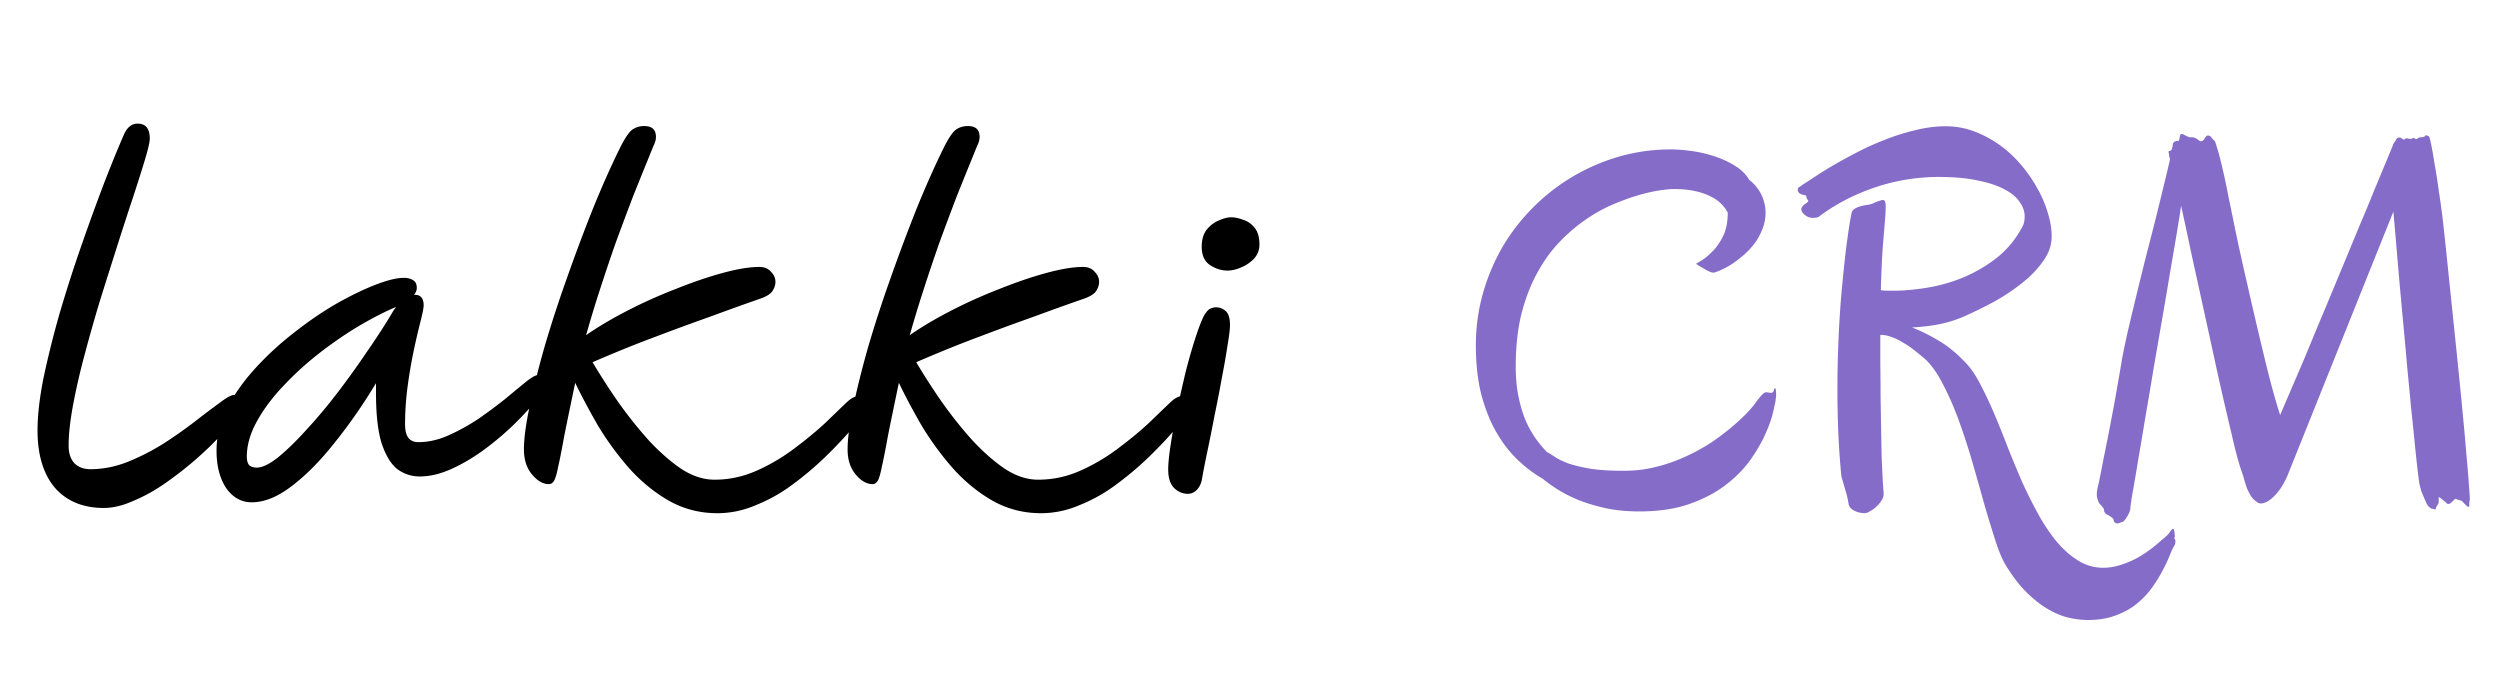
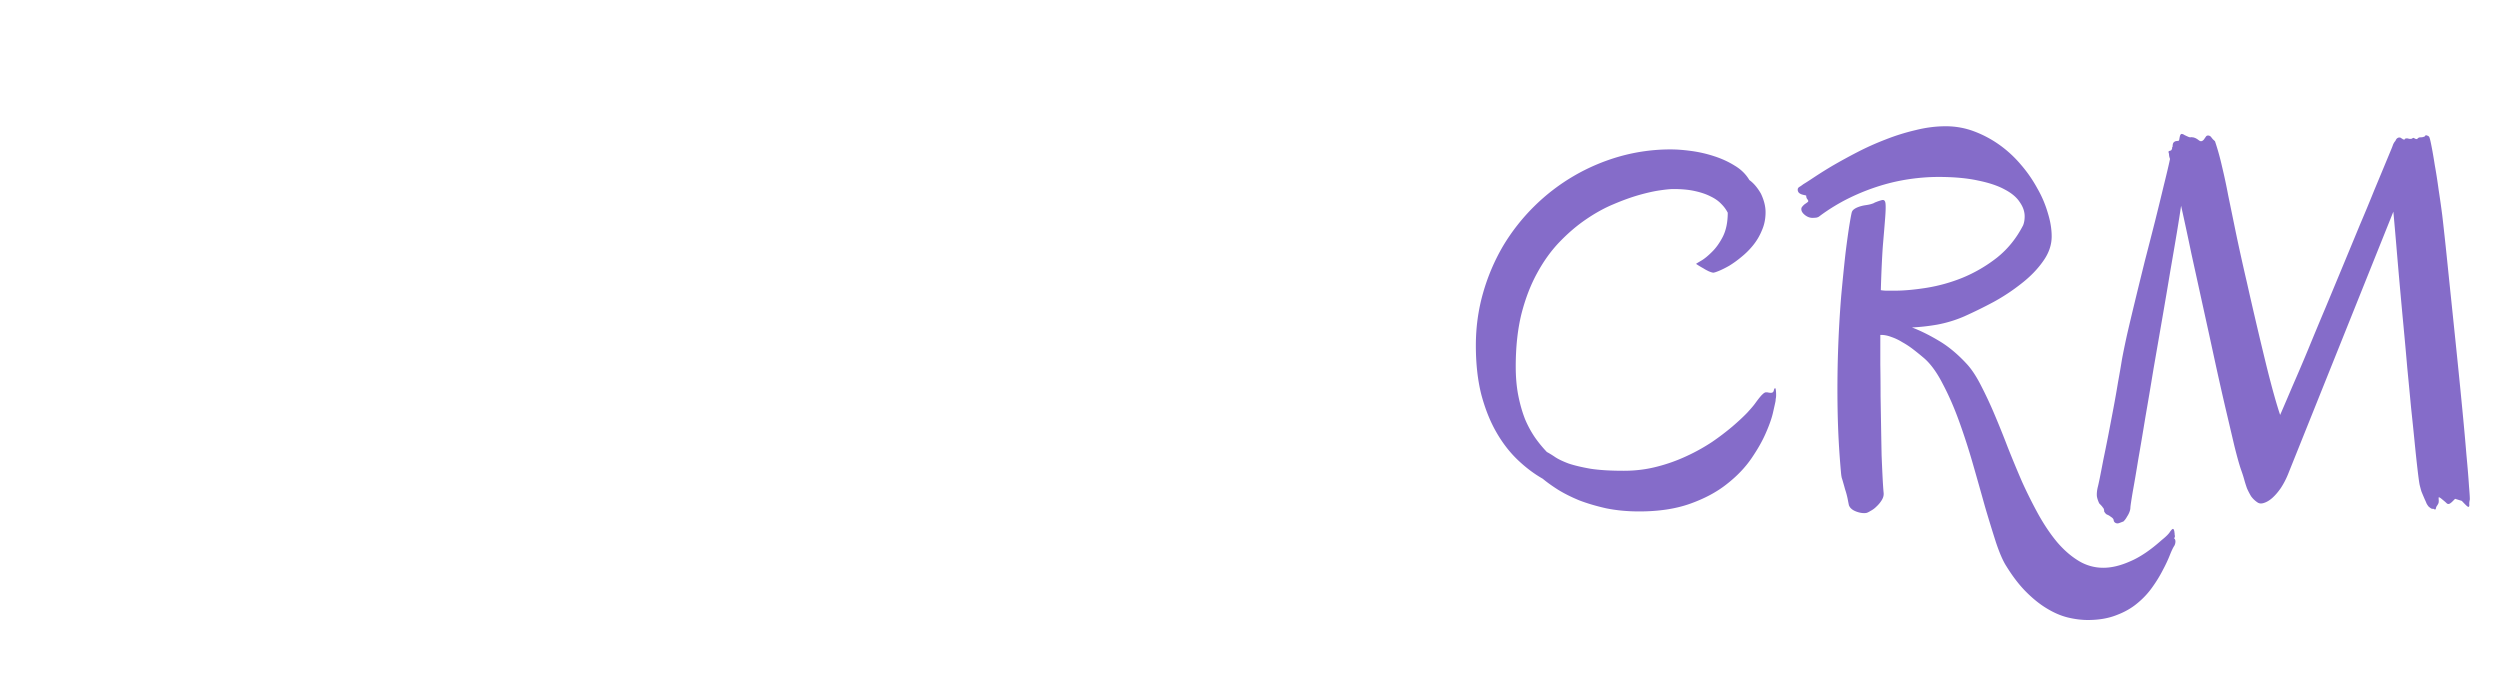
<svg xmlns="http://www.w3.org/2000/svg" width="427" height="116" viewBox="0 0 427 116" fill="none">
-   <path d="M17.72 86.758c-3.539 0-6.32-1.15-8.343-3.447-1.976-2.345-2.965-5.609-2.965-9.792 0-2.574.345-5.585 1.035-9.032a161.03 161.03 0 0 1 2.758-11.033c1.149-3.907 2.39-7.768 3.723-11.583a416.348 416.348 0 0 1 3.861-10.619c1.288-3.31 2.414-6.068 3.38-8.274.55-1.241 1.332-1.862 2.343-1.862 1.38 0 2.07.85 2.07 2.551 0 .552-.254 1.678-.76 3.379-.505 1.7-1.172 3.815-1.999 6.343a639.782 639.782 0 0 0-2.69 8.275c-.964 3.034-1.953 6.16-2.964 9.377a267.895 267.895 0 0 0-2.69 9.447 114.565 114.565 0 0 0-1.999 8.687c-.505 2.713-.758 5.034-.758 6.965 0 1.24.322 2.229.965 2.964.69.69 1.609 1.035 2.758 1.035 2.115 0 4.23-.414 6.344-1.241a39.464 39.464 0 0 0 6.205-3.172 82.738 82.738 0 0 0 5.379-3.793 146.363 146.363 0 0 1 4.206-3.171c1.149-.874 1.953-1.31 2.413-1.31 1.011 0 1.517.551 1.517 1.654 0 .368-.368 1.058-1.103 2.069-.736.965-1.724 2.115-2.965 3.448-1.241 1.333-2.69 2.712-4.344 4.137a62.489 62.489 0 0 1-5.103 3.93c-1.746 1.195-3.516 2.16-5.309 2.896-1.747.781-3.401 1.172-4.964 1.172Zm25.264-.965c-1.746 0-3.194-.805-4.344-2.414-1.103-1.654-1.654-3.792-1.654-6.412 0-2.436.597-4.85 1.792-7.24 1.241-2.39 2.873-4.689 4.896-6.895a51.827 51.827 0 0 1 6.62-6.068c2.39-1.885 4.78-3.516 7.17-4.896 2.437-1.379 4.666-2.459 6.689-3.24 2.022-.782 3.63-1.172 4.826-1.172.644 0 1.172.137 1.586.413.414.23.62.667.62 1.31 0 .414-.16.805-.482 1.173h.138c1.011 0 1.517.597 1.517 1.792 0 .414-.161 1.264-.483 2.552a132.08 132.08 0 0 0-1.103 4.688 83.281 83.281 0 0 0-1.103 6.275 48.695 48.695 0 0 0-.483 6.895c0 1.977.758 2.965 2.275 2.965 1.701 0 3.425-.39 5.172-1.172a34.852 34.852 0 0 0 5.102-2.827 83.847 83.847 0 0 0 4.55-3.379c1.38-1.15 2.552-2.114 3.517-2.896.966-.781 1.655-1.172 2.069-1.172.368 0 .69.115.965.345.276.23.414.597.414 1.103 0 .46-.46 1.287-1.379 2.482-.92 1.195-2.137 2.551-3.654 4.068a48.956 48.956 0 0 1-5.103 4.413c-1.885 1.425-3.815 2.598-5.792 3.517-1.976.92-3.861 1.379-5.654 1.379-1.379 0-2.643-.414-3.792-1.241-1.103-.874-2-2.345-2.69-4.413-.643-2.069-.965-4.919-.965-8.55v-1.724c-2.252 3.723-4.62 7.125-7.102 10.205-2.436 3.08-4.872 5.539-7.309 7.378-2.39 1.838-4.665 2.758-6.826 2.758ZM67.67 52.42c-.23.092-.552.23-.965.414-2.115.965-4.321 2.16-6.62 3.585a70.382 70.382 0 0 0-6.619 4.758 54.084 54.084 0 0 0-5.723 5.447c-1.7 1.885-3.057 3.793-4.068 5.723-1.011 1.93-1.517 3.816-1.517 5.654 0 .598.115 1.057.345 1.38.276.321.735.482 1.379.482.92 0 2.114-.575 3.585-1.724 1.471-1.195 3.08-2.758 4.827-4.689a87.784 87.784 0 0 0 5.378-6.412 144.687 144.687 0 0 0 5.102-7.102c1.655-2.39 3.08-4.597 4.275-6.62.184-.321.391-.62.621-.896Zm54.846 35.234c-2.988 0-5.746-.712-8.275-2.137-2.482-1.425-4.734-3.264-6.757-5.516a51.435 51.435 0 0 1-5.309-7.24c-1.517-2.62-2.827-5.08-3.93-7.378-.782 3.724-1.402 6.734-1.862 9.033-.414 2.298-.758 4.045-1.034 5.24-.23 1.195-.46 2-.69 2.413-.23.414-.528.62-.896.62-1.011 0-1.977-.55-2.896-1.654-.92-1.103-1.38-2.528-1.38-4.275 0-1.839.323-4.275.966-7.309.644-3.08 1.494-6.481 2.551-10.205a213.163 213.163 0 0 1 3.793-11.653 316.357 316.357 0 0 1 4.413-11.79c1.562-3.861 3.125-7.378 4.688-10.55.782-1.563 1.448-2.574 2-3.034.597-.46 1.31-.69 2.137-.69 1.333 0 2 .621 2 1.863 0 .46-.138.965-.414 1.517-.23.551-.482 1.172-.758 1.861a909.61 909.61 0 0 0-2.758 6.826 622.33 622.33 0 0 0-2.965 7.93 344.28 344.28 0 0 0-2.758 8.205 204.715 204.715 0 0 0-2.276 7.516c1.977-1.38 4.298-2.758 6.964-4.137a84.072 84.072 0 0 1 8.275-3.724c2.85-1.149 5.539-2.068 8.067-2.758 2.528-.69 4.62-1.034 6.275-1.034.873 0 1.54.276 1.999.827.506.506.759 1.08.759 1.724 0 .506-.161 1.011-.483 1.517-.276.46-.873.873-1.793 1.241a522.547 522.547 0 0 0-9.032 3.24 430.381 430.381 0 0 0-9.378 3.449c-3.218 1.195-6.734 2.62-10.549 4.275a115.492 115.492 0 0 0 4.206 6.55 71.94 71.94 0 0 0 5.171 6.55c1.839 2.023 3.723 3.7 5.654 5.034 1.931 1.287 3.861 1.93 5.792 1.93 2.528 0 4.964-.528 7.309-1.585a32.637 32.637 0 0 0 6.481-3.862c2.023-1.517 3.793-2.988 5.31-4.413a462.27 462.27 0 0 1 3.585-3.447c.46-.414.873-.69 1.241-.828.414-.184.782-.275 1.103-.275.644 0 1.081.344 1.31 1.034.276.643.046 1.356-.689 2.137-.552.644-1.402 1.632-2.551 2.965-1.149 1.333-2.551 2.804-4.206 4.413a53.781 53.781 0 0 1-5.379 4.551 27.377 27.377 0 0 1-6.274 3.586c-2.207.965-4.459 1.447-6.757 1.447Zm55.282 0c-2.988 0-5.746-.712-8.274-2.137-2.482-1.425-4.735-3.264-6.757-5.516a51.363 51.363 0 0 1-5.31-7.24c-1.517-2.62-2.827-5.08-3.93-7.378-.781 3.724-1.402 6.734-1.862 9.033-.413 2.298-.758 4.045-1.034 5.24-.23 1.195-.459 2-.689 2.413-.23.414-.529.62-.897.62-1.011 0-1.976-.55-2.896-1.654-.919-1.103-1.379-2.528-1.379-4.275 0-1.839.322-4.275.966-7.309.643-3.08 1.494-6.481 2.551-10.205a212.891 212.891 0 0 1 3.792-11.653 316.893 316.893 0 0 1 4.413-11.79c1.563-3.861 3.126-7.378 4.689-10.55.781-1.563 1.448-2.574 1.999-3.034.598-.46 1.31-.69 2.138-.69 1.333 0 1.999.621 1.999 1.863 0 .46-.137.965-.413 1.517-.23.551-.483 1.172-.759 1.861-.827 2.023-1.746 4.298-2.758 6.826a654.27 654.27 0 0 0-2.965 7.93 348.837 348.837 0 0 0-2.758 8.205 204.585 204.585 0 0 0-2.275 7.516c1.976-1.38 4.298-2.758 6.964-4.137a83.95 83.95 0 0 1 8.274-3.724c2.85-1.149 5.539-2.068 8.067-2.758 2.529-.69 4.62-1.034 6.275-1.034.873 0 1.54.276 2 .827.505.506.758 1.08.758 1.724 0 .506-.161 1.011-.483 1.517-.275.46-.873.873-1.792 1.241a522.658 522.658 0 0 0-9.033 3.24 428.45 428.45 0 0 0-9.377 3.449c-3.218 1.195-6.735 2.62-10.55 4.275a115.492 115.492 0 0 0 4.206 6.55 72.115 72.115 0 0 0 5.171 6.55c1.839 2.023 3.724 3.7 5.655 5.034 1.93 1.287 3.861 1.93 5.791 1.93 2.529 0 4.965-.528 7.309-1.585a32.645 32.645 0 0 0 6.482-3.862c2.022-1.517 3.792-2.988 5.309-4.413A441.728 441.728 0 0 1 200 68.624c.459-.414.873-.69 1.241-.828.413-.184.781-.275 1.103-.275.643 0 1.08.344 1.31 1.034.276.643.046 1.356-.69 2.137-.551.644-1.402 1.632-2.551 2.965-1.149 1.333-2.551 2.804-4.206 4.413a53.766 53.766 0 0 1-5.378 4.551 27.384 27.384 0 0 1-6.275 3.586c-2.206.965-4.458 1.447-6.757 1.447Zm25.11-3.31c-.873 0-1.654-.321-2.344-.965-.689-.69-1.034-1.746-1.034-3.171 0-1.012.138-2.414.413-4.206.276-1.84.644-3.839 1.104-6 .459-2.16.942-4.297 1.448-6.412a94.776 94.776 0 0 1 1.655-5.792c.551-1.7 1.034-2.965 1.447-3.792.368-.644.713-1.057 1.035-1.241.368-.184.712-.276 1.034-.276.644 0 1.195.207 1.655.62.506.414.758 1.219.758 2.414 0 .69-.138 1.839-.413 3.448a120.72 120.72 0 0 1-.966 5.516 218.428 218.428 0 0 1-1.241 6.412c-.414 2.16-.827 4.23-1.241 6.206a146.036 146.036 0 0 0-.965 4.964c-.184.736-.506 1.31-.966 1.724-.413.368-.873.552-1.379.552Zm6.758-38.13c-1.058 0-2.069-.321-3.034-.965-.92-.643-1.379-1.678-1.379-3.103 0-1.195.276-2.16.827-2.896.598-.735 1.287-1.264 2.069-1.586.827-.367 1.54-.551 2.137-.551.598 0 1.264.138 2 .414.781.23 1.448.69 1.999 1.379.552.643.828 1.608.828 2.896 0 .873-.299 1.654-.897 2.344a6.297 6.297 0 0 1-2.206 1.517c-.827.368-1.609.552-2.344.552Z" fill="#000" />
  <path d="M285.343 25.52c1.054 0 2.226.088 3.515.264 1.319.176 2.608.469 3.868.88 1.289.41 2.475.951 3.559 1.625 1.084.645 1.919 1.465 2.505 2.461.732.527 1.392 1.304 1.978 2.33.527 1.112.791 2.167.791 3.163 0 1.113-.205 2.139-.616 3.076a10.062 10.062 0 0 1-1.494 2.55 13.192 13.192 0 0 1-2.021 2.02 17.273 17.273 0 0 1-2.066 1.495c-.674.38-1.259.674-1.758.879-.498.205-.82.307-.966.307-.147 0-.396-.073-.747-.22a7.796 7.796 0 0 1-.967-.527 15.487 15.487 0 0 1-1.231-.747c0-.03.279-.205.835-.527.557-.322 1.172-.82 1.846-1.494.703-.674 1.333-1.553 1.89-2.637.556-1.113.835-2.476.835-4.087A5.77 5.77 0 0 0 294 34.837c-.469-.498-1.069-.923-1.802-1.275-.732-.38-1.626-.688-2.68-.922-1.026-.235-2.256-.352-3.692-.352-.498 0-1.26.073-2.285.22-1.025.146-2.212.41-3.56.79-1.347.382-2.812.909-4.394 1.583-1.553.644-3.12 1.509-4.702 2.593-1.553 1.054-3.062 2.343-4.527 3.867-1.435 1.494-2.71 3.266-3.823 5.317-1.113 2.022-2.007 4.35-2.681 6.987-.644 2.637-.966 5.625-.966 8.965 0 1.817.146 3.472.439 4.966.293 1.465.674 2.798 1.143 4a17.949 17.949 0 0 0 1.714 3.163 21.525 21.525 0 0 0 2.021 2.461c.44.235.938.542 1.494.923.557.352 1.304.703 2.241 1.055.967.322 2.198.615 3.692.879 1.494.234 3.398.351 5.713.351 1.992 0 3.882-.234 5.669-.703a28.519 28.519 0 0 0 5.053-1.802 32.252 32.252 0 0 0 4.351-2.417 42.707 42.707 0 0 0 3.472-2.636c1.025-.88 1.875-1.67 2.548-2.373.674-.733 1.143-1.29 1.407-1.67.556-.762.952-1.246 1.186-1.45.235-.235.44-.352.615-.352.147 0 .279.014.396.044.146.03.293.044.439.044.264 0 .425-.132.484-.396.058-.263.132-.395.22-.395.058 0 .102.117.131.351.03.235.044.513.044.835 0 .176-.014.352-.044.528a2.26 2.26 0 0 0-.044.44c-.029.175-.161.775-.395 1.8-.205.997-.615 2.198-1.231 3.604-.585 1.377-1.42 2.857-2.504 4.439-1.084 1.582-2.491 3.047-4.219 4.394-1.699 1.348-3.779 2.461-6.24 3.34-2.461.88-5.362 1.319-8.702 1.319-2.021 0-3.896-.176-5.625-.528-1.699-.38-3.237-.835-4.614-1.362-1.347-.557-2.549-1.157-3.603-1.802-1.055-.674-1.934-1.304-2.637-1.89-1.494-.85-2.93-1.933-4.307-3.251-1.377-1.319-2.592-2.9-3.647-4.747-1.055-1.845-1.904-3.984-2.549-6.416-.615-2.46-.923-5.244-.923-8.35 0-3.105.41-6.093 1.231-8.964A34.477 34.477 0 0 1 256.734 42a34.114 34.114 0 0 1 5.318-6.768 34.04 34.04 0 0 1 6.767-5.185 33.972 33.972 0 0 1 7.867-3.34 31.82 31.82 0 0 1 8.657-1.187Zm36.386 58.711c.03.41-.087.82-.351 1.23-.234.382-.527.733-.879 1.056a3.903 3.903 0 0 1-1.011.747c-.322.205-.571.322-.747.351-.41.059-.864.015-1.362-.132-.498-.146-.879-.337-1.143-.57a1.497 1.497 0 0 1-.439-.616c-.059-.264-.132-.63-.22-1.099a13.59 13.59 0 0 0-.439-1.626c-.117-.44-.22-.805-.308-1.098a16.649 16.649 0 0 0-.264-.88 7.087 7.087 0 0 1-.131-.966 145.516 145.516 0 0 1-.572-10.679 198.539 198.539 0 0 1 .616-19.424c.263-2.841.512-5.302.747-7.382.263-2.11.498-3.78.703-5.01.205-1.23.337-1.89.395-1.978.088-.234.337-.454.747-.659.44-.205.938-.352 1.494-.44.411-.058.718-.116.923-.175.205-.059.381-.117.528-.176.146-.088.307-.161.483-.22.205-.087.513-.19.923-.307.351-.088.557.088.615.527.059.44.044 1.245-.044 2.417-.088 1.172-.22 2.769-.395 4.79-.147 2.022-.264 4.57-.352 7.647.322.058.674.088 1.055.088h1.318c1.553 0 3.355-.162 5.405-.484a28.43 28.43 0 0 0 6.153-1.714 24.887 24.887 0 0 0 5.888-3.427c1.846-1.465 3.34-3.311 4.483-5.538.176-.44.264-.952.264-1.538 0-.82-.279-1.626-.835-2.417-.528-.82-1.377-1.538-2.549-2.153-1.172-.645-2.696-1.157-4.571-1.538-1.875-.41-4.13-.615-6.767-.615-1.553 0-3.164.117-4.834.351a33.38 33.38 0 0 0-5.098 1.143 36.53 36.53 0 0 0-5.229 2.065 32.356 32.356 0 0 0-5.186 3.164c-.088.088-.249.161-.483.22-.235.03-.469.044-.703.044-.44 0-.865-.161-1.275-.483-.41-.323-.615-.66-.615-1.011 0-.176.059-.322.176-.44a2.53 2.53 0 0 1 .395-.395c.176-.117.323-.22.44-.308.117-.088.176-.16.176-.22 0-.087-.059-.205-.176-.351-.117-.147-.176-.337-.176-.571 0-.03-.073-.059-.22-.088a6.925 6.925 0 0 1-.527-.132 1.562 1.562 0 0 1-.484-.264.774.774 0 0 1-.219-.571c0-.176.088-.322.263-.44.206-.117.44-.278.704-.483.351-.205.966-.6 1.845-1.186a74.675 74.675 0 0 1 3.164-1.978 100.58 100.58 0 0 1 4.175-2.285 47.548 47.548 0 0 1 4.79-2.153 36.629 36.629 0 0 1 5.186-1.626c1.758-.44 3.471-.66 5.141-.66 1.7 0 3.326.293 4.878.88a18.854 18.854 0 0 1 4.351 2.328 19.954 19.954 0 0 1 3.647 3.384 22.72 22.72 0 0 1 2.769 4 18.901 18.901 0 0 1 1.802 4.218c.439 1.406.659 2.74.659 3.999 0 1.465-.484 2.871-1.45 4.219-.938 1.347-2.154 2.607-3.648 3.78a33.763 33.763 0 0 1-4.834 3.207 78.135 78.135 0 0 1-5.01 2.461 21.499 21.499 0 0 1-4.614 1.406 35.215 35.215 0 0 1-4.307.484c1.465.556 3.003 1.318 4.615 2.285 1.64.967 3.252 2.314 4.834 4.043.791.879 1.567 2.065 2.329 3.56a70.65 70.65 0 0 1 2.285 4.877 162.33 162.33 0 0 1 2.285 5.67c.791 1.991 1.611 3.969 2.461 5.932a81.258 81.258 0 0 0 2.769 5.537c.996 1.787 2.05 3.355 3.164 4.702 1.142 1.348 2.358 2.417 3.647 3.208a8 8 0 0 0 4.307 1.23c1.406 0 2.929-.366 4.57-1.098 1.67-.703 3.472-1.919 5.405-3.647.733-.586 1.202-1.055 1.407-1.407.234-.322.395-.483.483-.483.088 0 .147.058.176.176a.788.788 0 0 1 .088.351c.029.147.044.278.044.396 0 .117.014.19.044.22v.087a.547.547 0 0 1-.176.396c.088 0 .146.044.176.132a.88.88 0 0 1 .087.395c0 .235-.058.469-.175.703-.205.293-.454.806-.747 1.538a23.528 23.528 0 0 1-1.187 2.55 22.62 22.62 0 0 1-1.758 2.9 13.781 13.781 0 0 1-2.592 2.812c-.997.85-2.198 1.538-3.604 2.066-1.406.556-3.032.834-4.878.834-1.113 0-2.27-.146-3.472-.439-1.171-.293-2.358-.806-3.559-1.538-1.172-.703-2.344-1.641-3.516-2.813-1.172-1.171-2.3-2.636-3.384-4.394-.556-.85-1.142-2.183-1.757-4a257.103 257.103 0 0 1-1.89-6.151 965.164 965.164 0 0 0-2.065-7.295 113.687 113.687 0 0 0-2.374-7.34c-.849-2.343-1.772-4.452-2.768-6.327-.967-1.905-2.007-3.355-3.12-4.351a47.514 47.514 0 0 0-1.89-1.538 14.623 14.623 0 0 0-1.933-1.275 8.83 8.83 0 0 0-1.846-.878c-.615-.235-1.187-.352-1.714-.352h-.176v5.054c.03 1.787.044 3.589.044 5.405l.088 5.273c.029 1.729.059 3.34.088 4.835.059 1.464.117 2.768.176 3.91.058 1.114.117 1.963.175 2.55Zm100.108 1.143a2.87 2.87 0 0 0-.088.703c.029.205.015.352-.044.44-.029.088-.132.073-.308-.044-.175-.147-.483-.454-.922-.923l-1.143-.352-.483.484a1.748 1.748 0 0 1-.264.22c-.234.204-.454.234-.659.087a8.741 8.741 0 0 0-.703-.615c-.235-.205-.411-.337-.528-.395-.088-.06-.146-.06-.175 0v.307c.029.147.029.322 0 .528 0 .087-.074.249-.22.483-.147.205-.22.351-.22.44-.059.263-.146.35-.264.263-.117-.088-.234-.117-.351-.088a.673.673 0 0 1-.264-.088 5.246 5.246 0 0 1-.351-.263c-.118-.118-.249-.308-.396-.572a9.477 9.477 0 0 0-.308-.703l-.263-.615a32.293 32.293 0 0 1-.308-.747c-.088-.293-.19-.674-.307-1.143-.088-.469-.206-1.333-.352-2.593s-.308-2.768-.483-4.526a721.51 721.51 0 0 0-.616-5.977c-.205-2.197-.424-4.496-.659-6.899a757.417 757.417 0 0 0-.659-7.295 1355.918 1355.918 0 0 1-1.23-13.843c-.176-2.08-.337-3.91-.484-5.493l-18.017 44.912c-.352.85-.762 1.626-1.231 2.33-.469.673-.952 1.23-1.45 1.67-.469.41-.938.688-1.406.834-.44.147-.806.118-1.099-.087a4.202 4.202 0 0 1-1.099-1.055c-.263-.44-.498-.894-.703-1.362a23.188 23.188 0 0 1-.483-1.539 21.12 21.12 0 0 0-.527-1.626c-.293-.85-.674-2.212-1.143-4.087-.439-1.874-.952-4.057-1.538-6.547a609.473 609.473 0 0 1-1.846-8.218c-.644-2.988-1.304-6.006-1.977-9.053a9167.52 9167.52 0 0 0-1.978-9.009 555.81 555.81 0 0 0-1.758-8.173c-.146 1.025-.381 2.52-.703 4.482-.322 1.933-.703 4.16-1.142 6.68-.411 2.49-.865 5.17-1.363 8.042l-1.494 8.613a818.44 818.44 0 0 1-1.406 8.35c-.44 2.695-.85 5.127-1.231 7.294a272.41 272.41 0 0 1-.922 5.406c-.235 1.406-.367 2.285-.396 2.636 0 .264-.059.542-.176.835a3.713 3.713 0 0 1-.395.748 3.253 3.253 0 0 1-.615.834l-.704.264c-.234.088-.439.088-.615 0a.563.563 0 0 1-.351-.483c-.03-.205-.191-.396-.484-.572a2.311 2.311 0 0 0-.571-.351c-.205-.059-.396-.25-.571-.571 0-.206-.03-.367-.088-.484a.539.539 0 0 0-.088-.132 1.37 1.37 0 0 1-.132-.175c-.059-.088-.234-.279-.527-.572a4.783 4.783 0 0 1-.396-1.142c-.058-.44-.014-.982.132-1.626.059-.205.176-.733.352-1.582.175-.88.38-1.934.615-3.164.263-1.26.542-2.637.835-4.131.293-1.524.586-3.062.879-4.614.293-1.553.556-3.047.791-4.483.263-1.435.483-2.71.659-3.823.176-.967.454-2.33.835-4.087.41-1.787.879-3.765 1.406-5.933a1930.56 1930.56 0 0 1 1.67-6.811c.615-2.373 1.201-4.658 1.758-6.856a592.83 592.83 0 0 0 1.494-6.108c.469-1.875.82-3.37 1.055-4.483a2.448 2.448 0 0 1-.132-.439 2.183 2.183 0 0 1-.044-.44c-.117-.292-.103-.453.044-.483.176-.03.307-.088.395-.176 0-.058.015-.102.044-.131.03-.03.044-.074.044-.132 0-.176.029-.264.088-.264 0-.38.059-.63.176-.747a.776.776 0 0 1 .351-.22c.147-.029.279-.044.396-.044.117 0 .19-.088.22-.263.058-.381.117-.63.175-.747.088-.147.176-.205.264-.176.117 0 .264.058.44.176.175.088.395.19.659.307.146.059.263.088.351.088a.716.716 0 0 1 .352 0c.117 0 .249.03.395.088.176.059.381.176.616.352.175.146.322.22.439.22a.476.476 0 0 0 .352-.133.866.866 0 0 0 .263-.307 7.24 7.24 0 0 0 .22-.308.432.432 0 0 1 .396-.22c.175 0 .336.074.483.22.176.235.308.396.395.484.118.088.191.16.22.22.059.029.088.058.088.087l.044.132c.439 1.318.82 2.695 1.143 4.13a97.987 97.987 0 0 1 1.054 4.923c.381 1.845.821 3.984 1.319 6.416a379.169 379.169 0 0 0 1.889 8.525 795.66 795.66 0 0 0 3.296 14.063c.938 3.779 1.729 6.62 2.373 8.525a638.047 638.047 0 0 0 2.11-4.922 341.59 341.59 0 0 0 2.68-6.284 785.79 785.79 0 0 1 2.945-7.075 4850.93 4850.93 0 0 0 5.888-14.194 281.633 281.633 0 0 0 2.461-5.933 2357.913 2357.913 0 0 0 2.813-6.768c.175-.41.307-.747.395-1.01.117-.264.249-.47.396-.616.088-.234.205-.395.351-.483a.57.57 0 0 1 .572-.044.544.544 0 0 0 .219.132.69.69 0 0 0 .176.132.3.3 0 0 1 .22.088c.029-.147.088-.22.176-.22a.967.967 0 0 1 .307-.044c.117.03.249.058.396.088h.307c.088-.059.176-.103.264-.132.088-.059.176-.044.264.044.263.146.439.161.527.044.117-.147.293-.22.527-.22.147 0 .279-.015.396-.044l.264-.088a.425.425 0 0 0 .175-.22c.118 0 .205.015.264.044.088.03.161.06.22.088l.132.132c.087.117.219.63.395 1.538.176.88.366 1.978.571 3.296.235 1.29.454 2.695.66 4.219.234 1.523.439 2.974.615 4.35.058.47.176 1.51.351 3.12.176 1.583.381 3.53.616 5.845.234 2.285.498 4.834.791 7.647.293 2.812.586 5.654.878 8.525.293 2.871.572 5.684.835 8.438.264 2.724.484 5.17.66 7.339.205 2.168.351 3.955.439 5.36.117 1.378.161 2.154.132 2.33Z" fill="#856CC9" />
</svg>